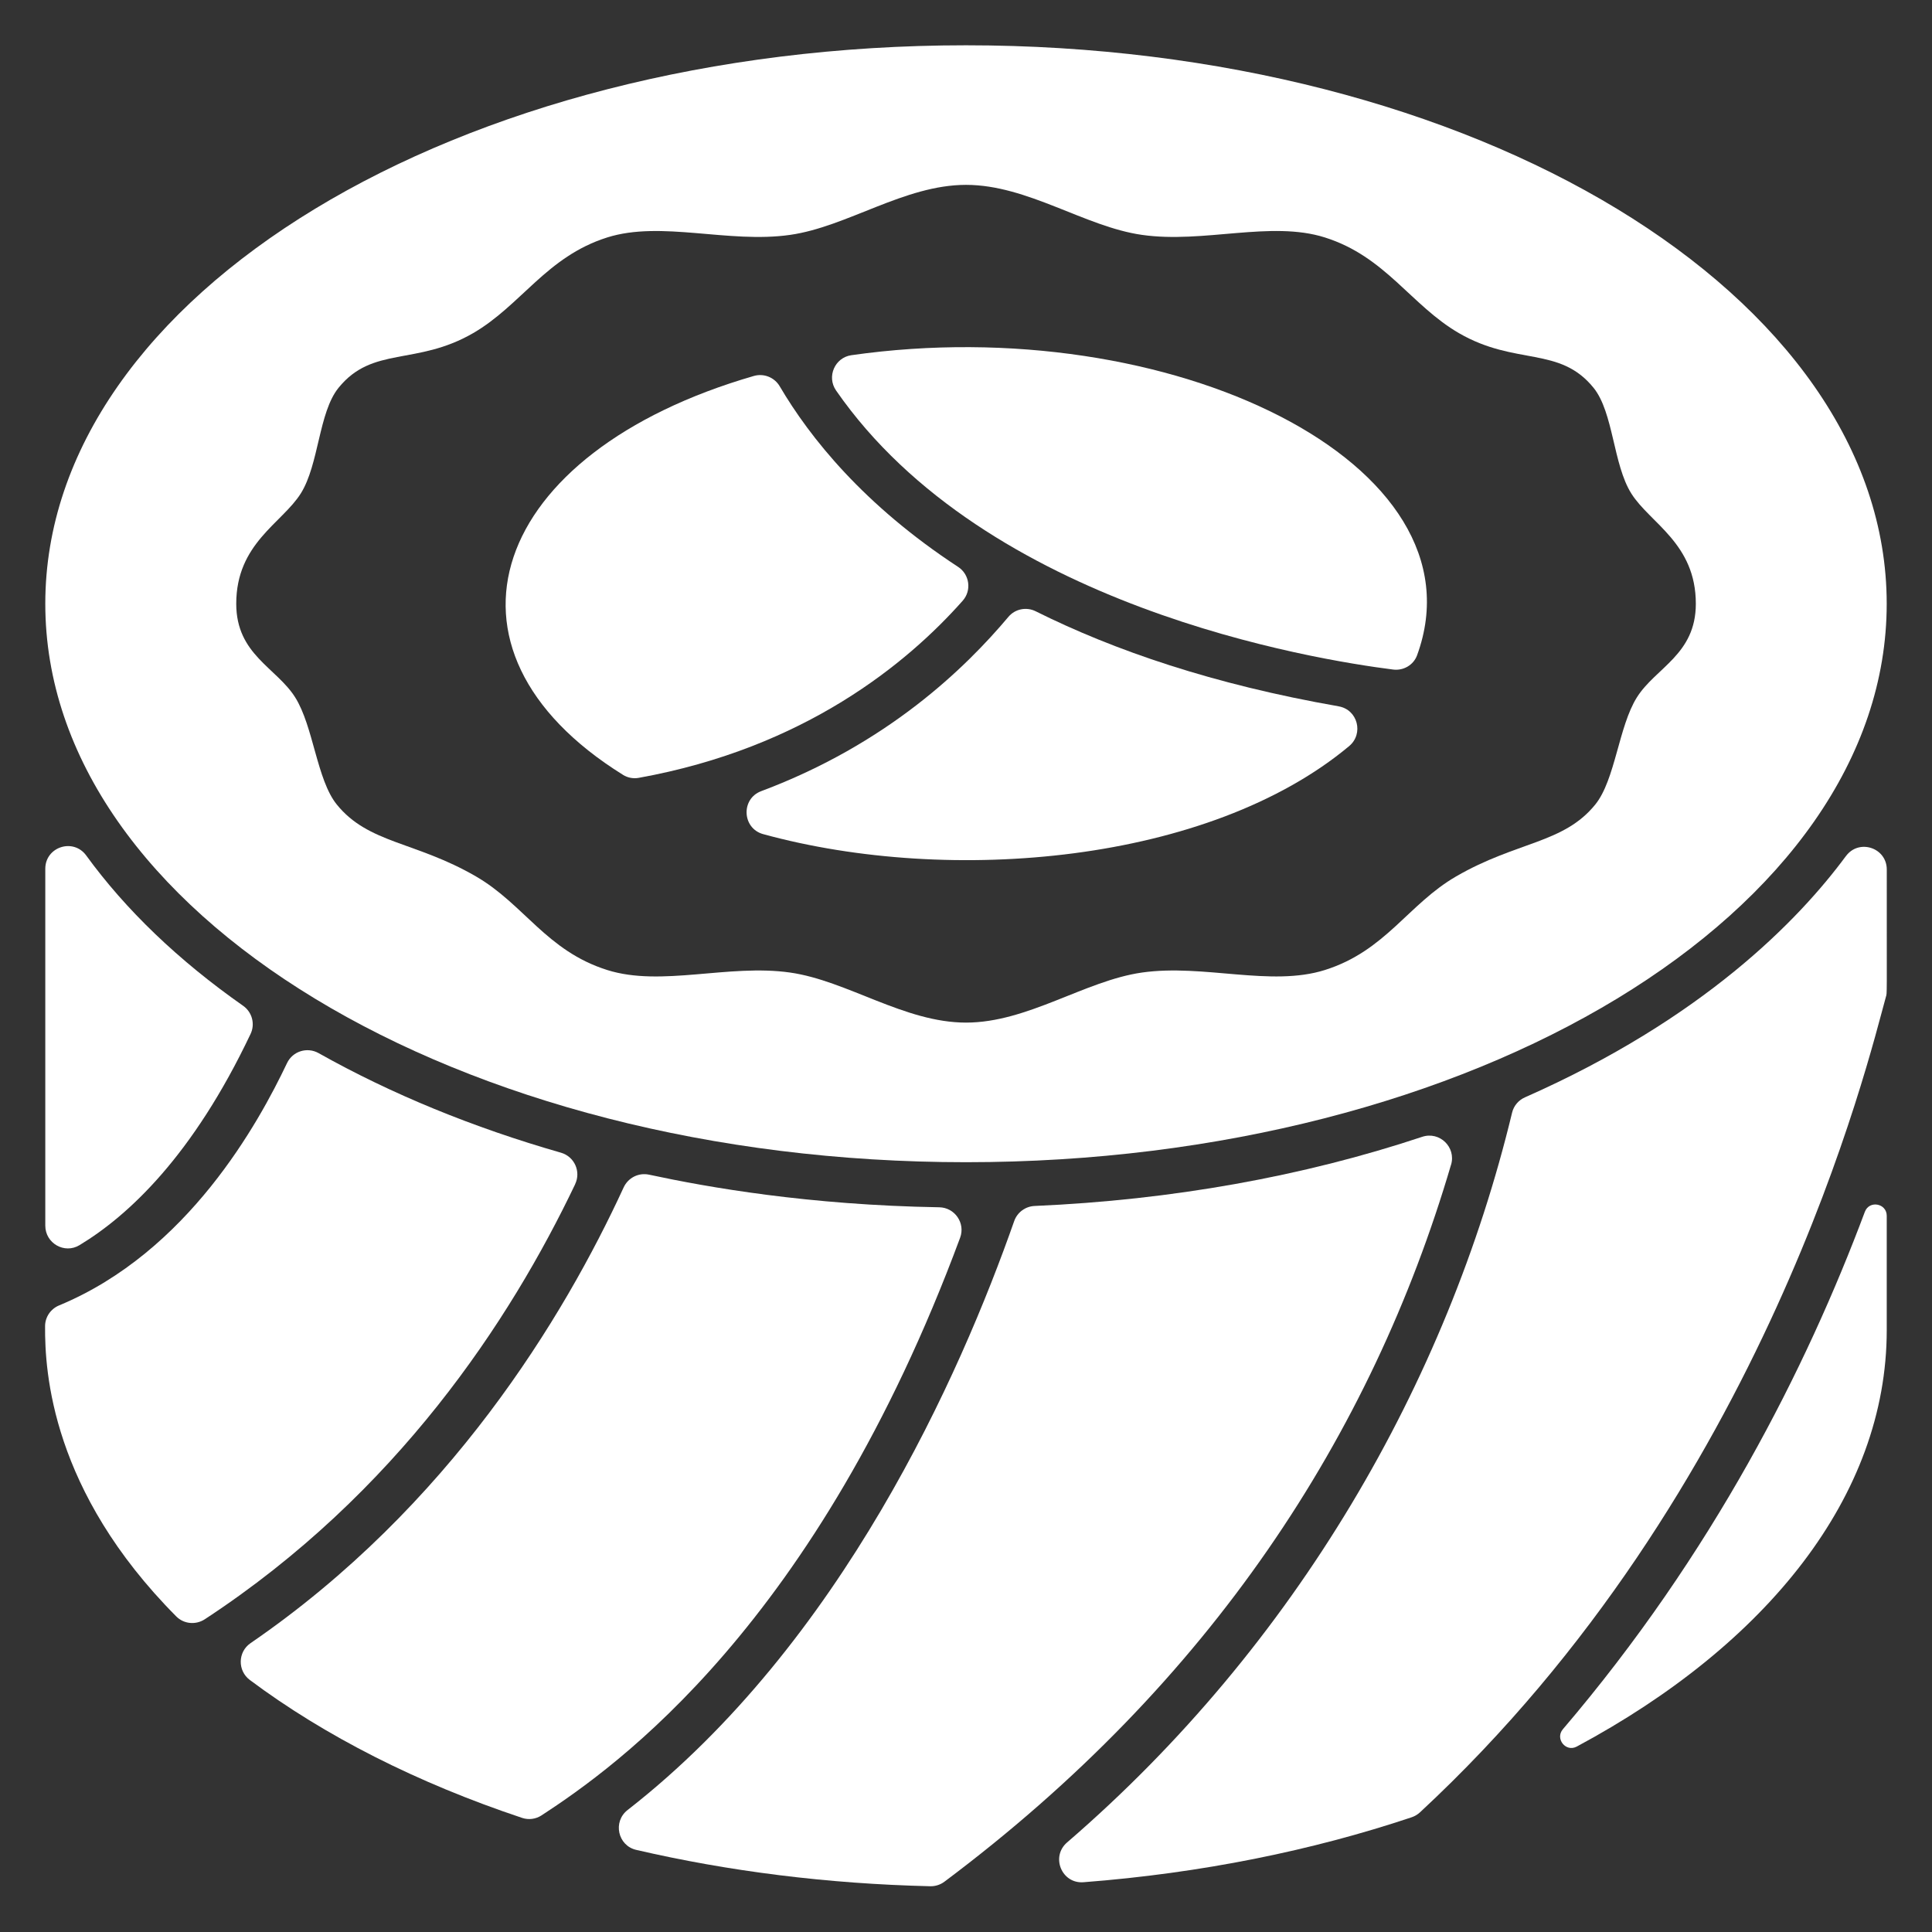
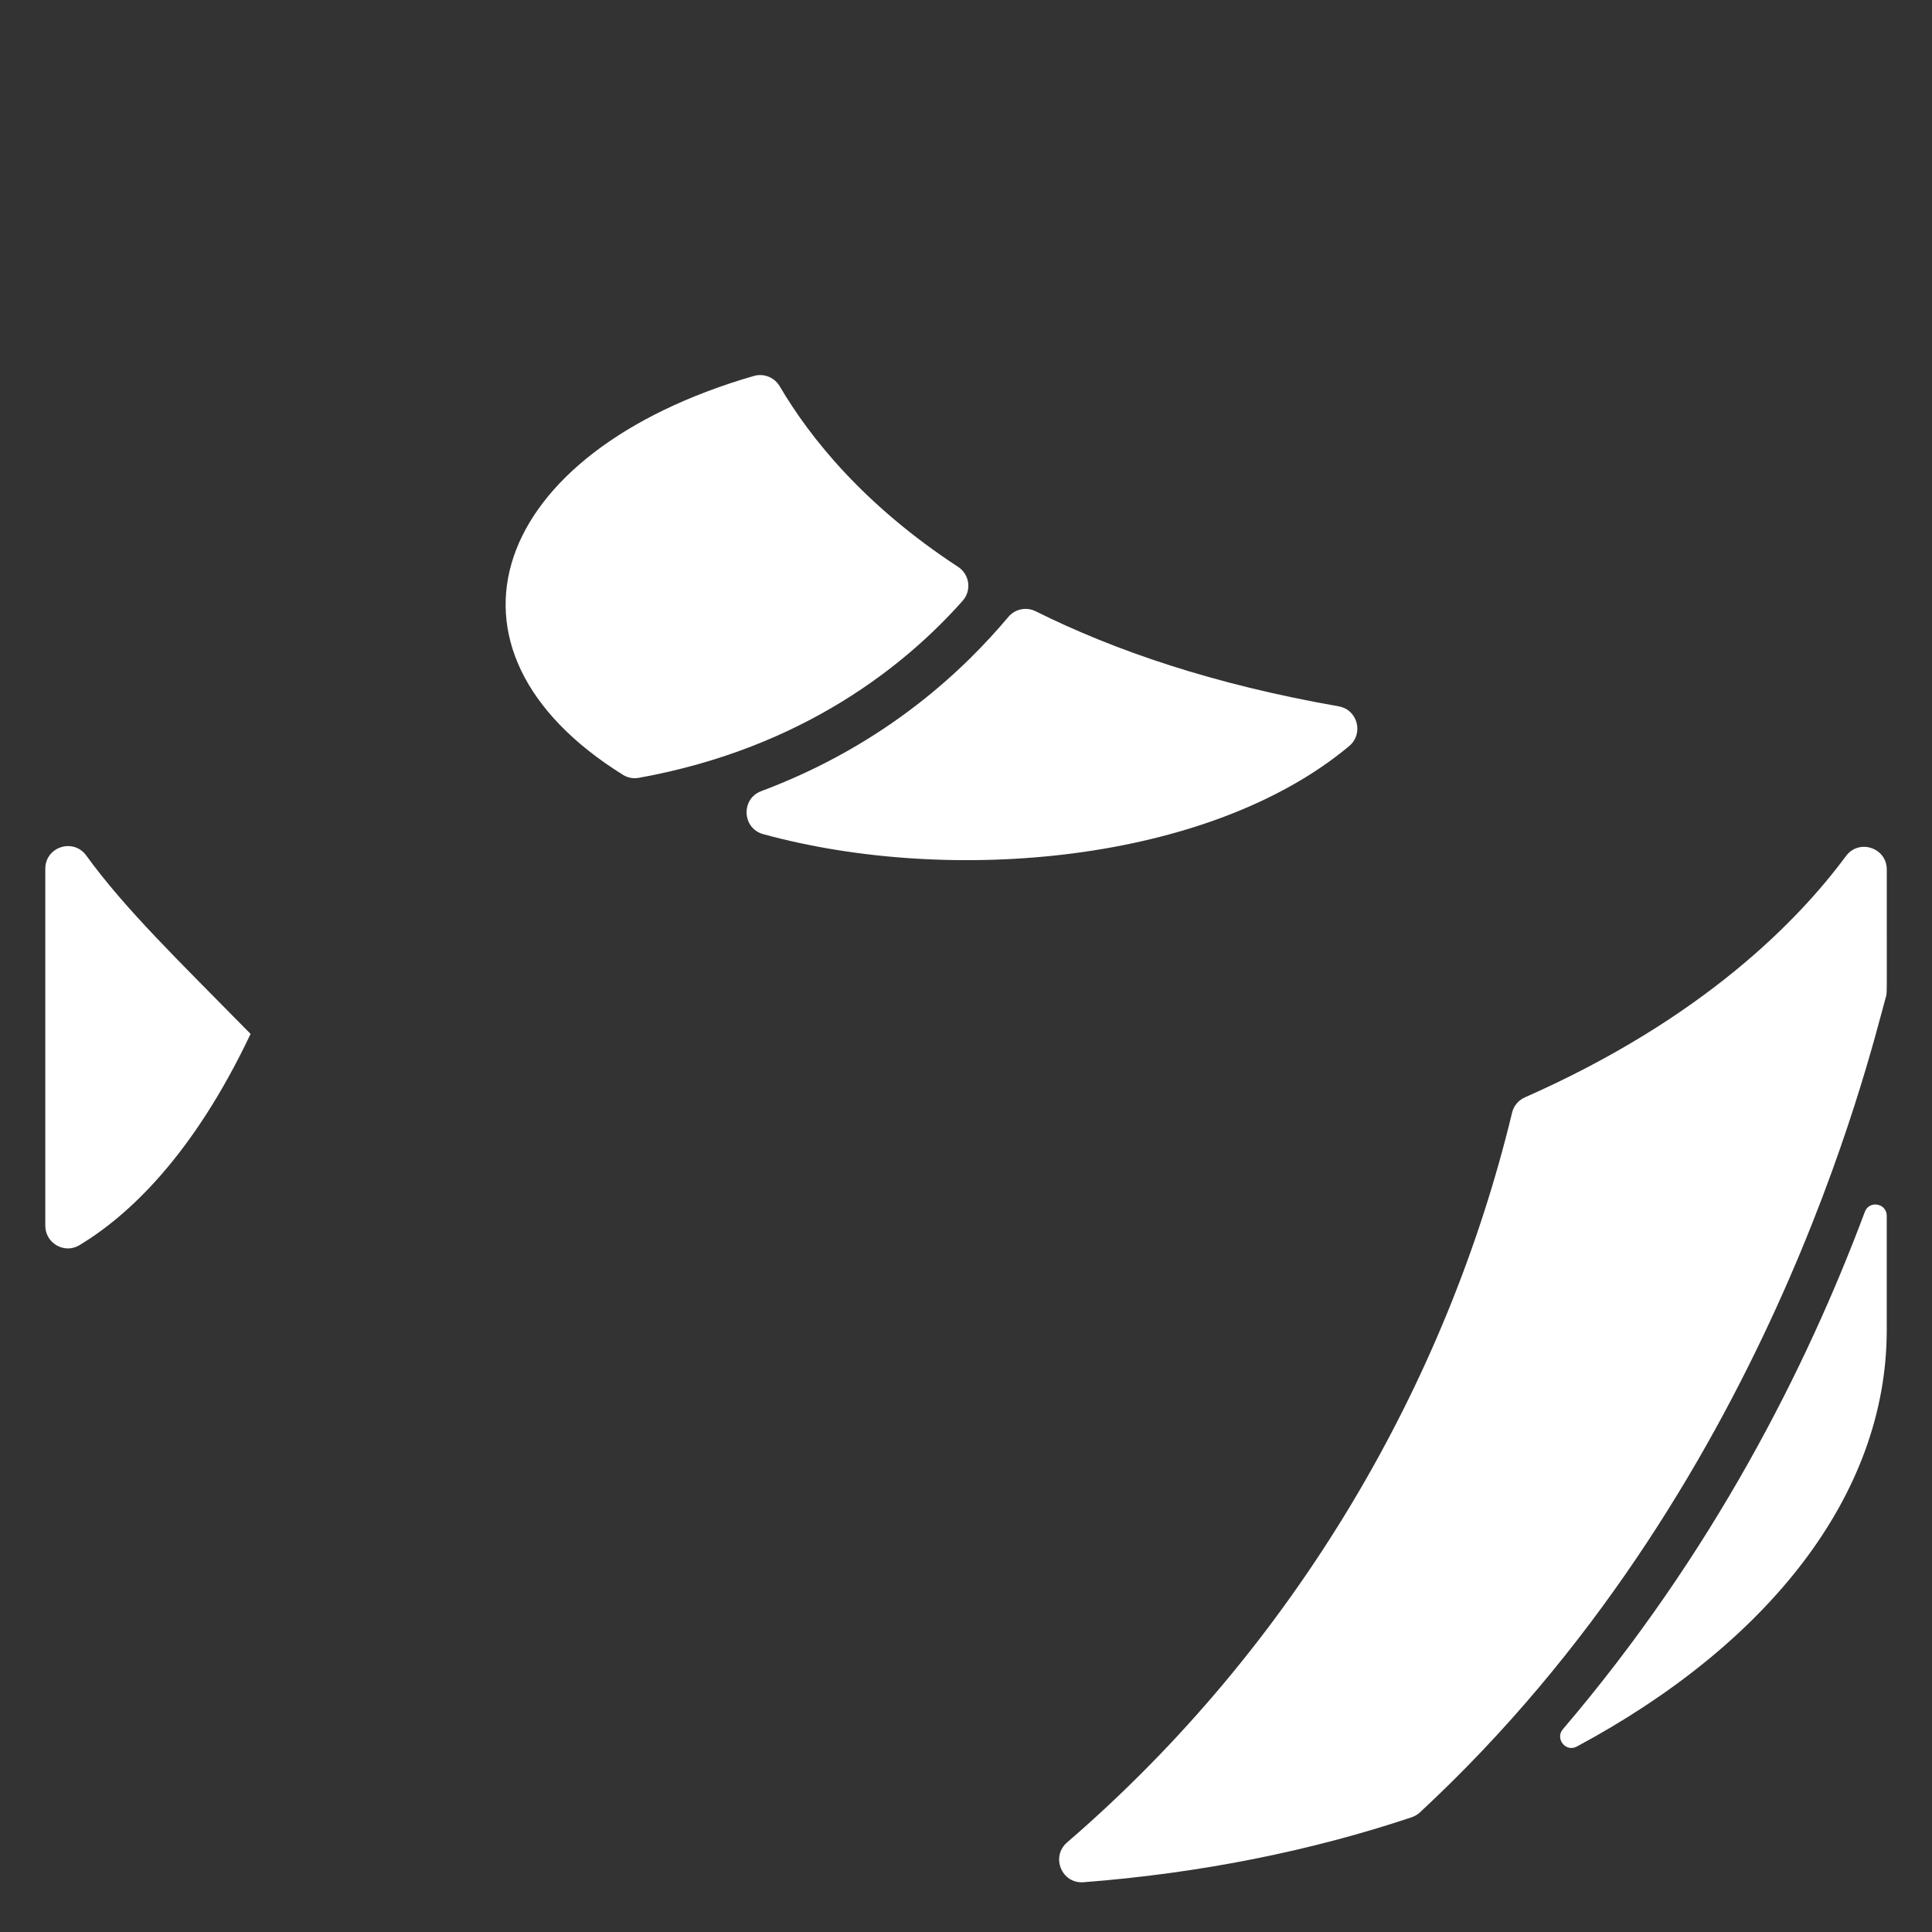
<svg xmlns="http://www.w3.org/2000/svg" width="54" height="54" viewBox="0 0 54 54" fill="none">
  <rect x="0" y="0" width="54" height="54" fill="#333333" stroke="none" />
-   <path d="M27 32.484C41.213 32.484 52.734 25.496 52.734 16.875C52.734 8.254 41.213 1.266 27 1.266C12.787 1.266 1.266 8.254 1.266 16.875C1.266 25.496 12.787 32.484 27 32.484ZM8.406 13.794C8.917 12.982 8.903 11.532 9.461 10.841C10.412 9.663 11.636 10.23 13.223 9.312C14.566 8.533 15.273 7.174 16.971 6.637C18.485 6.159 20.357 6.812 22.084 6.565C23.68 6.338 25.278 5.167 27.001 5.167C28.724 5.167 30.322 6.338 31.918 6.565C33.646 6.812 35.517 6.158 37.031 6.637C38.729 7.173 39.436 8.533 40.779 9.312C42.365 10.23 43.59 9.663 44.542 10.841C45.099 11.532 45.085 12.982 45.596 13.794C46.12 14.626 47.399 15.188 47.399 16.875C47.399 18.296 46.276 18.659 45.752 19.491C45.241 20.303 45.148 21.794 44.59 22.485C43.705 23.581 42.394 23.514 40.699 24.496C39.356 25.274 38.73 26.576 37.031 27.112C35.517 27.59 33.646 26.937 31.918 27.183C30.322 27.411 28.724 28.582 27.001 28.582C25.278 28.582 23.68 27.411 22.084 27.183C20.357 26.937 18.485 27.591 16.971 27.112C15.273 26.576 14.646 25.274 13.303 24.496C11.608 23.514 10.297 23.581 9.412 22.485C8.854 21.794 8.761 20.303 8.25 19.491C7.726 18.659 6.603 18.295 6.603 16.875C6.603 15.188 7.882 14.626 8.406 13.794Z" fill="white" />
-   <path d="M38.938 18.714C39.227 18.751 39.508 18.588 39.608 18.315C41.568 12.958 32.706 8.655 23.796 9.928C23.333 9.994 23.101 10.529 23.368 10.914C27.56 16.967 36.741 18.435 38.938 18.714Z" fill="white" />
  <path d="M37.416 19.742C33.917 19.131 31.145 18.181 28.949 17.086C28.689 16.956 28.372 17.018 28.185 17.242C26.978 18.677 24.806 20.79 21.276 22.113C20.704 22.327 20.742 23.152 21.33 23.314C26.575 24.753 33.797 24.121 37.71 20.853C38.123 20.507 37.948 19.835 37.417 19.743L37.416 19.742Z" fill="white" />
  <path d="M17.413 21.658C17.544 21.739 17.702 21.769 17.853 21.741C22.49 20.906 25.361 18.537 26.908 16.79C27.163 16.503 27.1 16.054 26.78 15.845C24.146 14.121 22.639 12.235 21.794 10.798C21.648 10.548 21.35 10.428 21.071 10.508C13.689 12.645 11.761 18.142 17.413 21.657V21.658Z" fill="white" />
  <path d="M51.593 23.929C50.265 25.727 47.591 28.478 42.623 30.671C42.443 30.75 42.309 30.908 42.263 31.1C40.448 38.629 36.231 45.974 29.825 51.497C29.363 51.896 29.674 52.655 30.283 52.609C33.575 52.356 36.674 51.725 39.457 50.793C39.543 50.764 39.622 50.717 39.688 50.656C49.384 41.663 52.227 29.599 52.713 27.857C52.745 27.737 52.736 28 52.736 24.303C52.736 23.692 51.956 23.436 51.594 23.929H51.593Z" fill="white" />
-   <path d="M40.558 32.555C40.703 32.065 40.238 31.613 39.752 31.774C36.43 32.88 32.752 33.541 28.92 33.707C28.66 33.718 28.433 33.885 28.347 34.13C26.846 38.407 23.522 45.931 17.541 50.591C17.122 50.917 17.267 51.586 17.783 51.705C20.35 52.3 23.115 52.654 26.001 52.721C26.144 52.724 26.284 52.679 26.397 52.594C33.841 47.023 38.338 40.101 40.557 32.554L40.558 32.555Z" fill="white" />
-   <path d="M26.836 34.594C26.987 34.186 26.687 33.751 26.252 33.744C22.6 33.682 19.791 33.187 18.139 32.832C17.848 32.77 17.556 32.919 17.431 33.189C15.758 36.821 12.556 42.118 7.002 45.927C6.646 46.172 6.636 46.696 6.983 46.956C9.076 48.52 11.661 49.833 14.594 50.811C14.777 50.872 14.976 50.845 15.137 50.74C17.22 49.38 22.822 45.42 26.836 34.594Z" fill="white" />
  <path d="M52.123 33.871C50.492 38.229 47.869 43.428 43.683 48.332C43.458 48.597 43.764 48.982 44.071 48.817C49.385 45.968 52.735 41.809 52.735 37.178V33.983C52.735 33.631 52.246 33.541 52.123 33.871Z" fill="white" />
-   <path d="M1.266 34.258C1.266 34.749 1.801 35.057 2.221 34.803C3.591 33.976 5.393 32.298 7.004 28.898C7.136 28.62 7.046 28.287 6.794 28.111C4.986 26.844 3.514 25.43 2.41 23.911C2.049 23.415 1.266 23.669 1.266 24.282V34.258Z" fill="white" />
-   <path d="M16.075 33.098C16.244 32.745 16.055 32.325 15.678 32.218C13.228 31.516 10.946 30.583 8.905 29.435C8.585 29.256 8.181 29.381 8.023 29.713C7.228 31.384 5.256 34.992 1.653 36.486C1.418 36.583 1.261 36.81 1.26 37.065C1.251 38.35 1.441 41.673 4.927 45.18C5.139 45.393 5.472 45.423 5.724 45.259C11.09 41.742 14.256 36.914 16.076 33.099L16.075 33.098Z" fill="white" />
+   <path d="M1.266 34.258C1.266 34.749 1.801 35.057 2.221 34.803C3.591 33.976 5.393 32.298 7.004 28.898C4.986 26.844 3.514 25.43 2.41 23.911C2.049 23.415 1.266 23.669 1.266 24.282V34.258Z" fill="white" />
</svg>